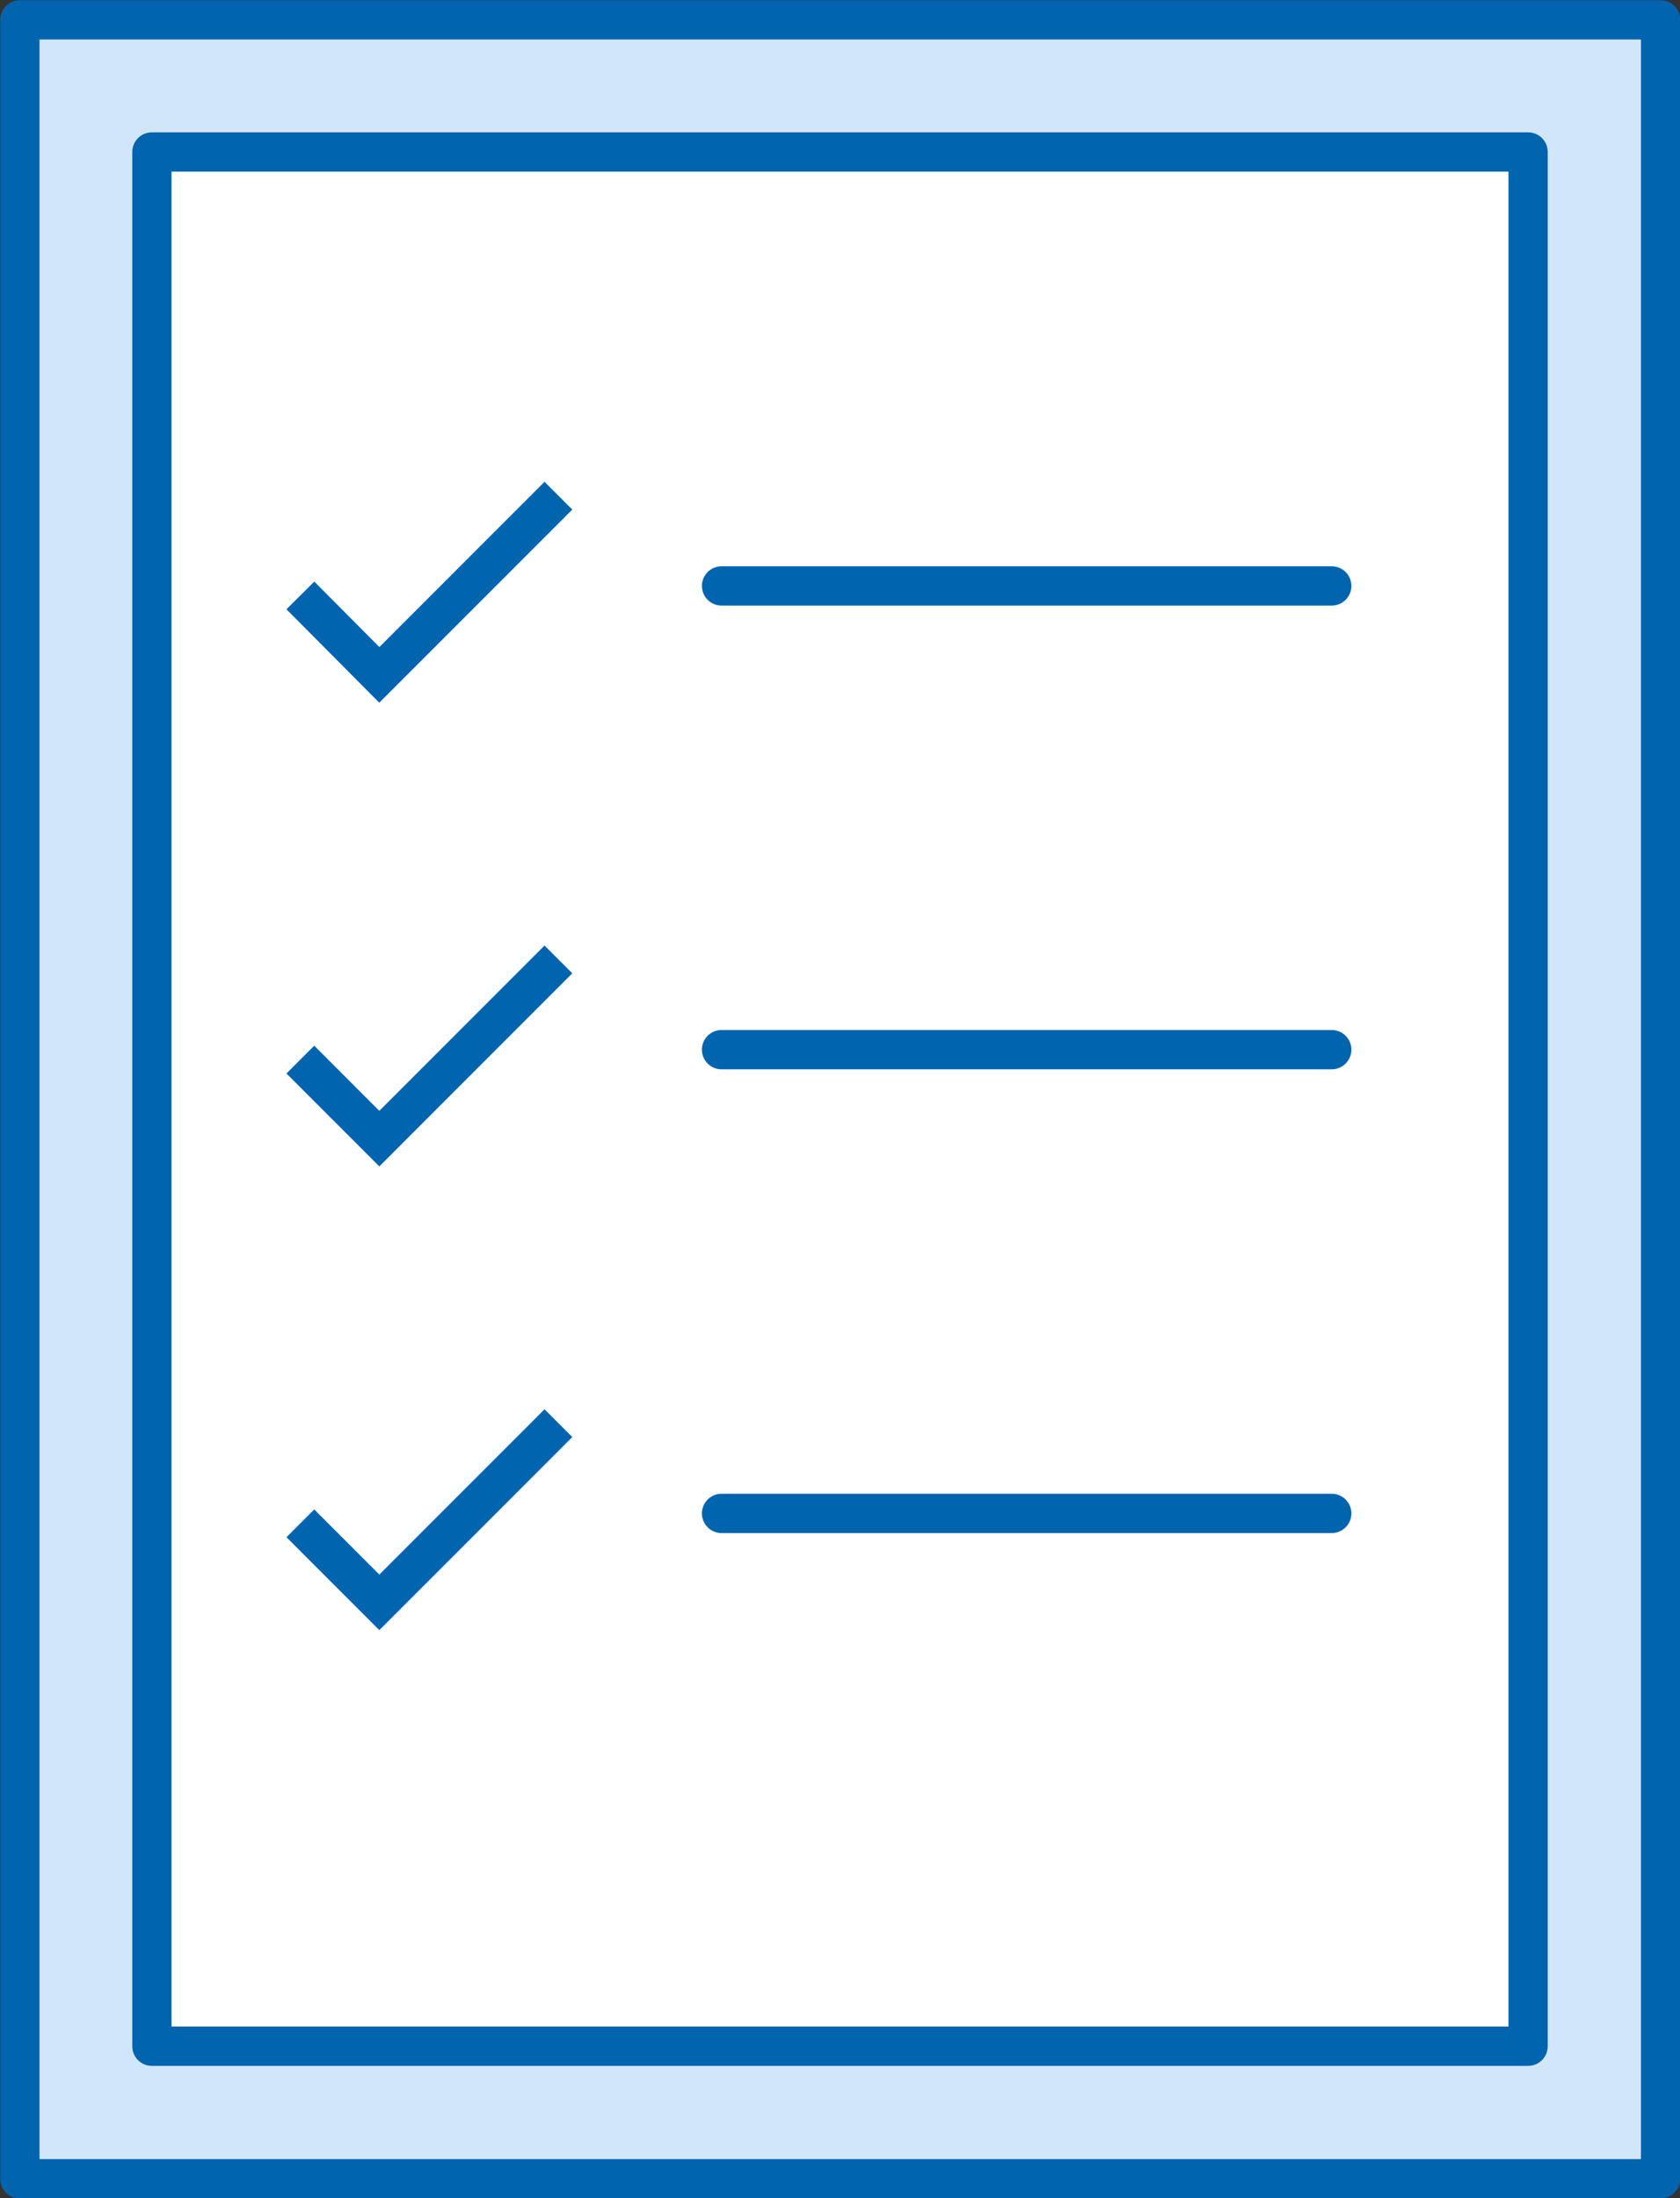
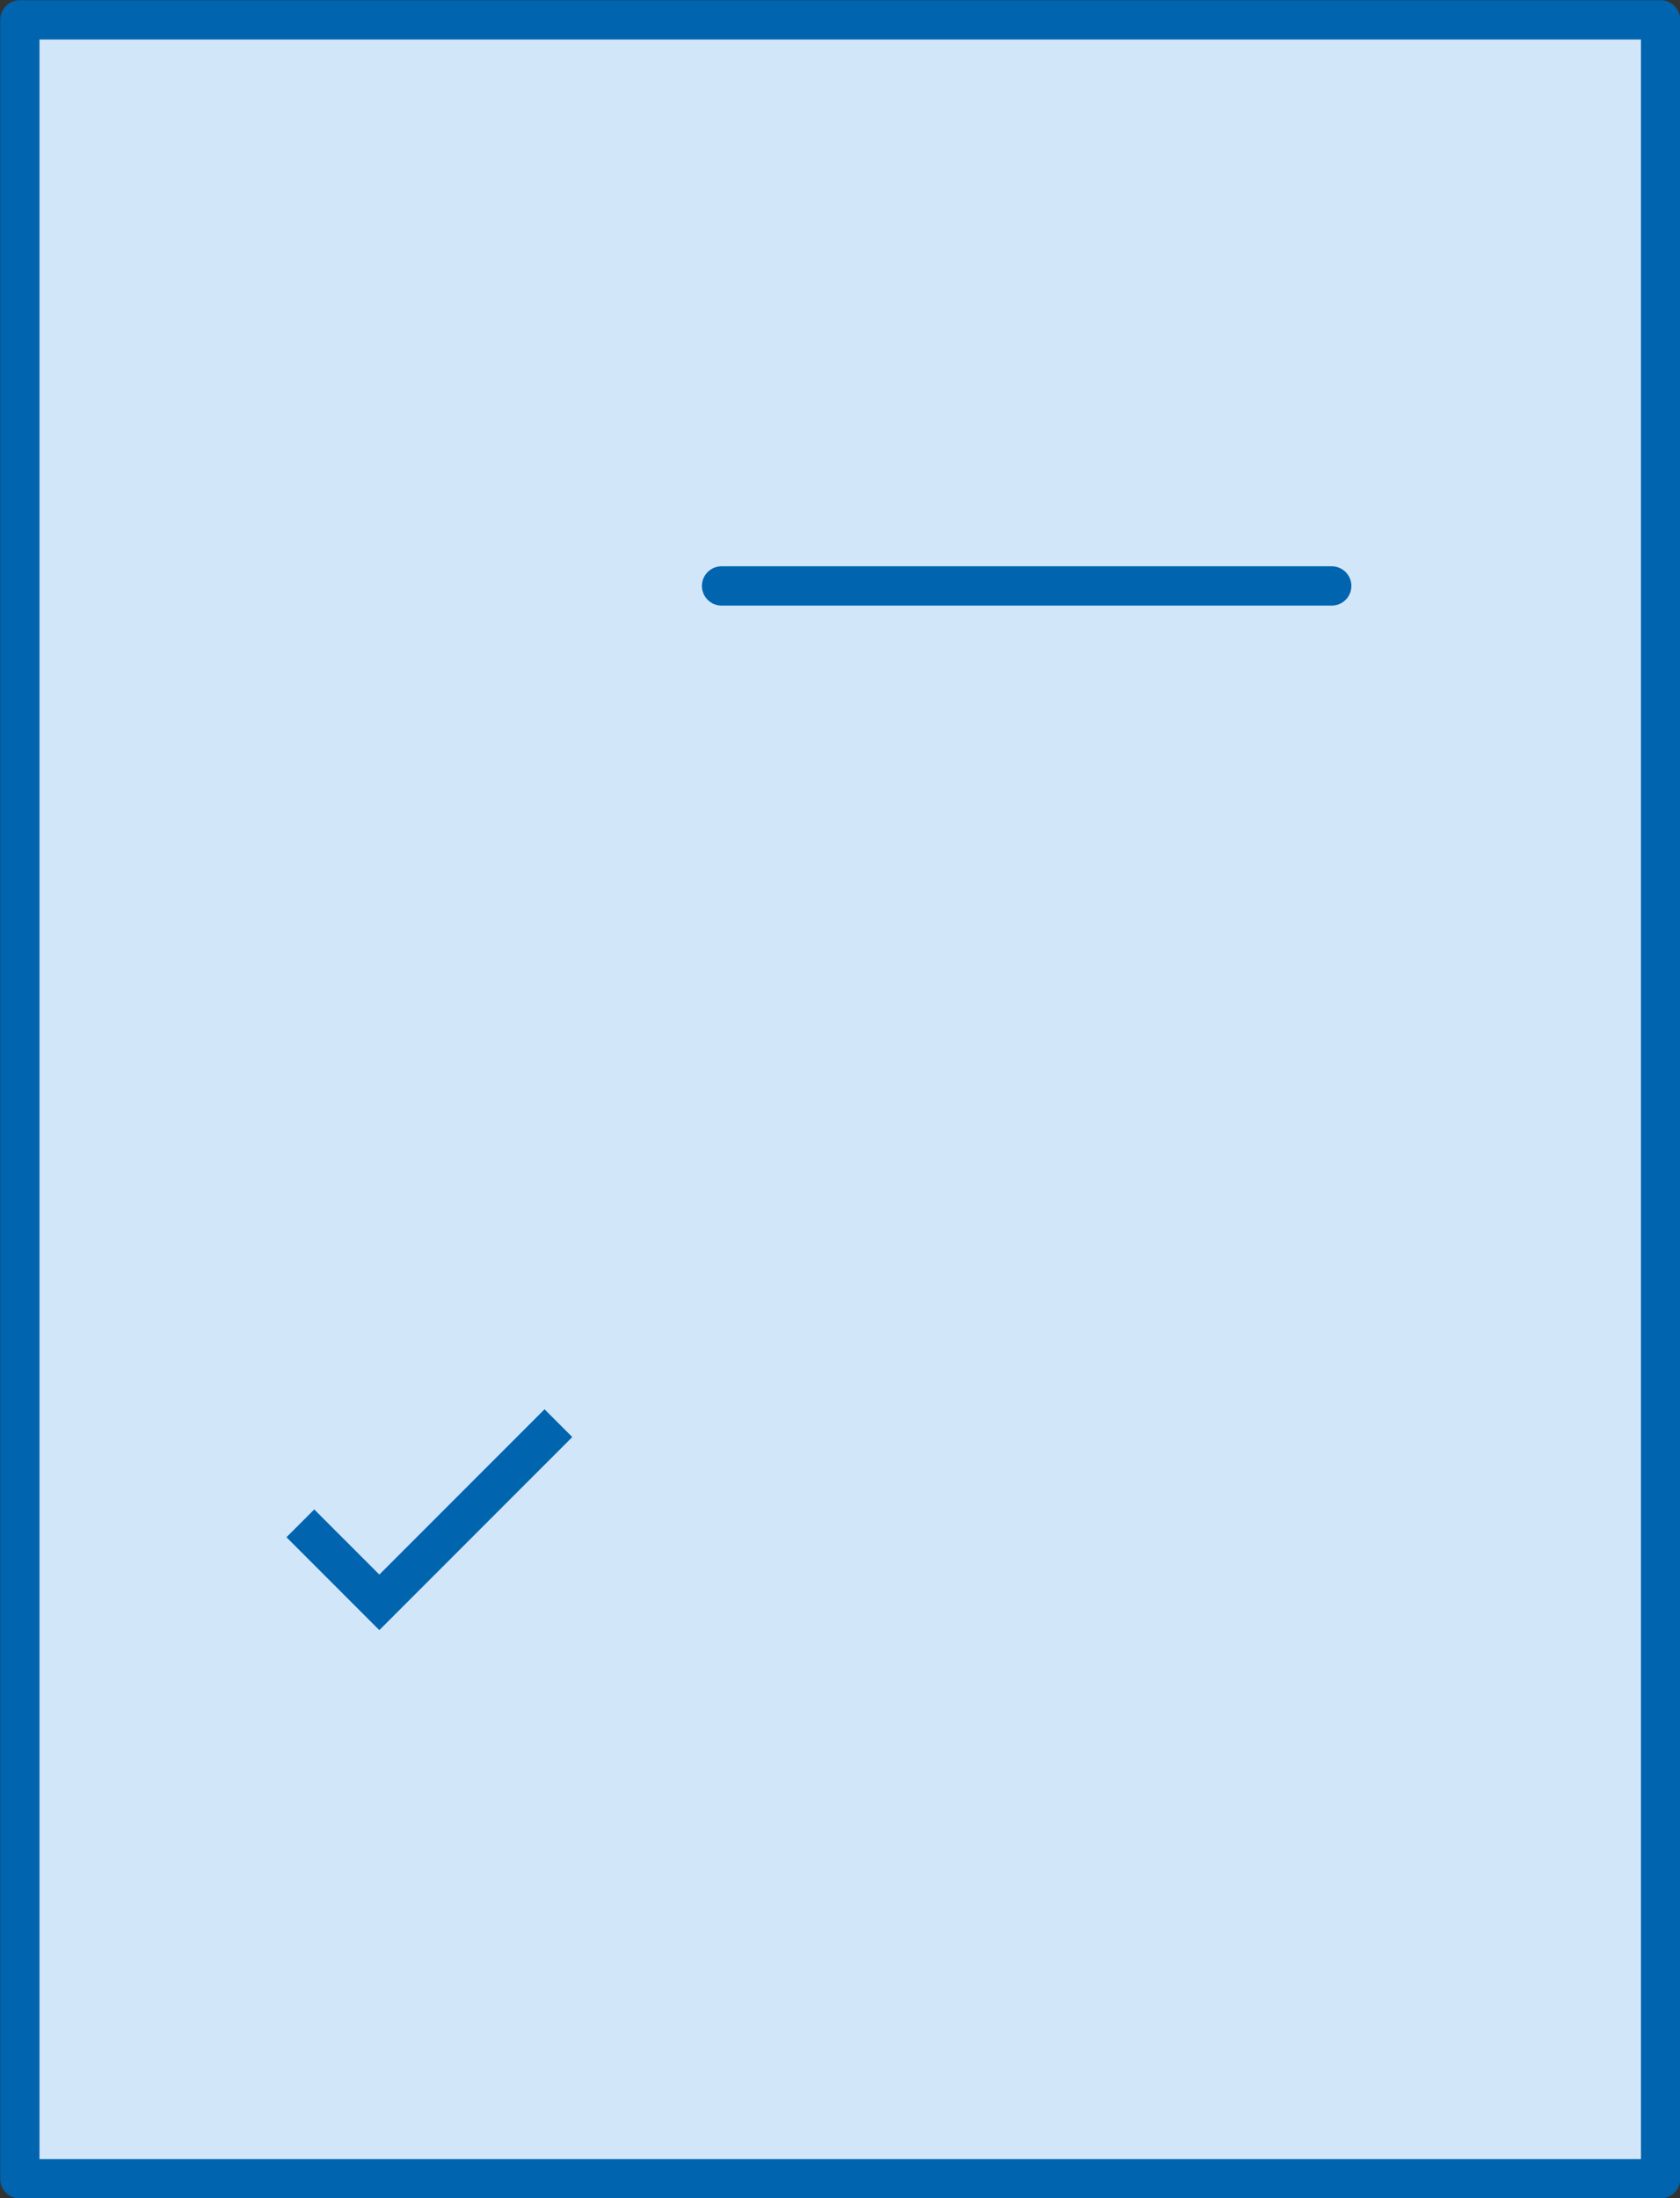
<svg xmlns="http://www.w3.org/2000/svg" id="b" data-name="レイヤー 2" viewBox="0 0 38.93 50.91">
  <rect x="0" y="0" width="38.93" height="50.91" fill="#333333" stroke="none" />
  <g id="c" data-name="contenst">
    <g>
      <rect x=".46" y=".46" width="38.02" height="50" fill="#d2e6fa" stroke="#0064af" stroke-linecap="round" stroke-linejoin="round" stroke-width=".91" />
-       <rect x="-2.47" y="9.51" width="43.87" height="31.89" transform="translate(44.92 5.99) rotate(90)" fill="#fff" stroke="#0064af" stroke-linecap="round" stroke-linejoin="round" stroke-width=".91" />
      <g>
        <line x1="16.72" y1="13.57" x2="30.86" y2="13.57" fill="#d2e6fa" stroke="#0064af" stroke-linecap="round" stroke-linejoin="round" stroke-width=".91" />
-         <polyline points="6.96 13.79 8.79 15.63 12.94 11.48" fill="none" stroke="#0064af" stroke-miterlimit="10" stroke-width=".91" />
      </g>
      <g>
-         <line x1="16.72" y1="24.31" x2="30.86" y2="24.31" fill="#d2e6fa" stroke="#0064af" stroke-linecap="round" stroke-linejoin="round" stroke-width=".91" />
-         <polyline points="6.96 24.54 8.79 26.37 12.94 22.22" fill="none" stroke="#0064af" stroke-miterlimit="10" stroke-width=".91" />
-       </g>
+         </g>
      <g>
-         <line x1="16.72" y1="35.05" x2="30.86" y2="35.05" fill="#d2e6fa" stroke="#0064af" stroke-linecap="round" stroke-linejoin="round" stroke-width=".91" />
        <polyline points="6.96 35.28 8.79 37.11 12.94 32.96" fill="none" stroke="#0064af" stroke-miterlimit="10" stroke-width=".91" />
      </g>
    </g>
  </g>
</svg>